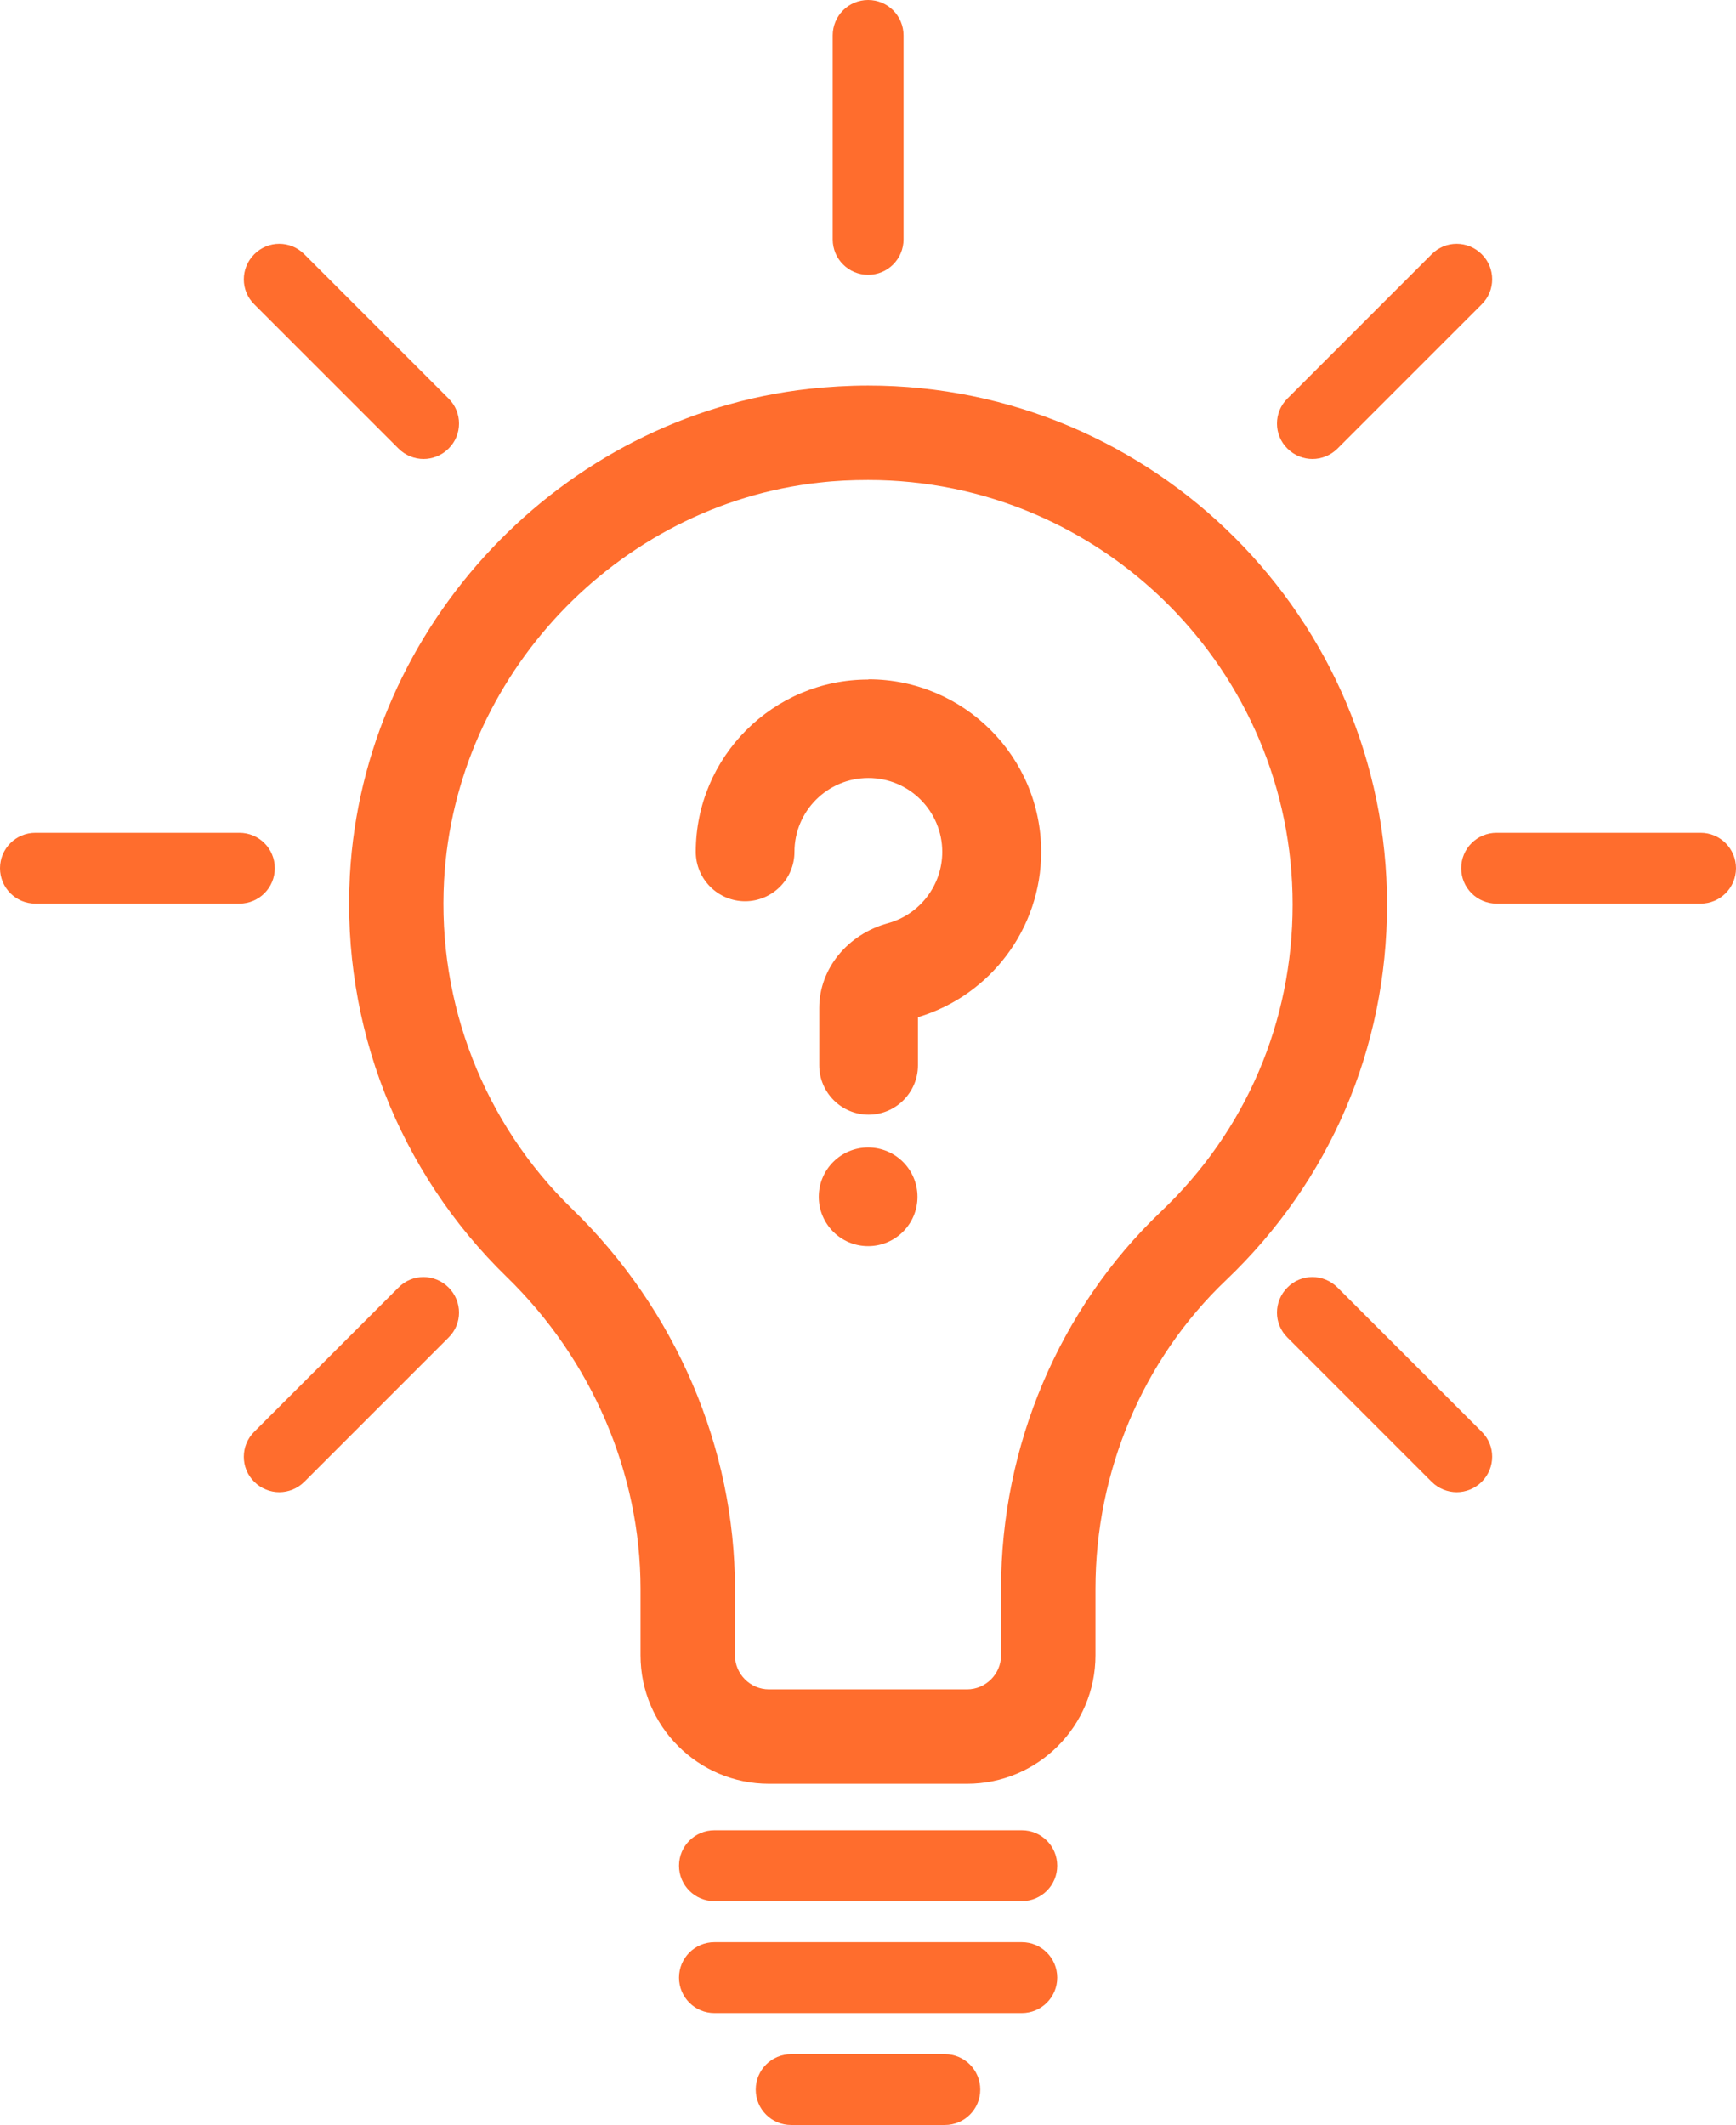
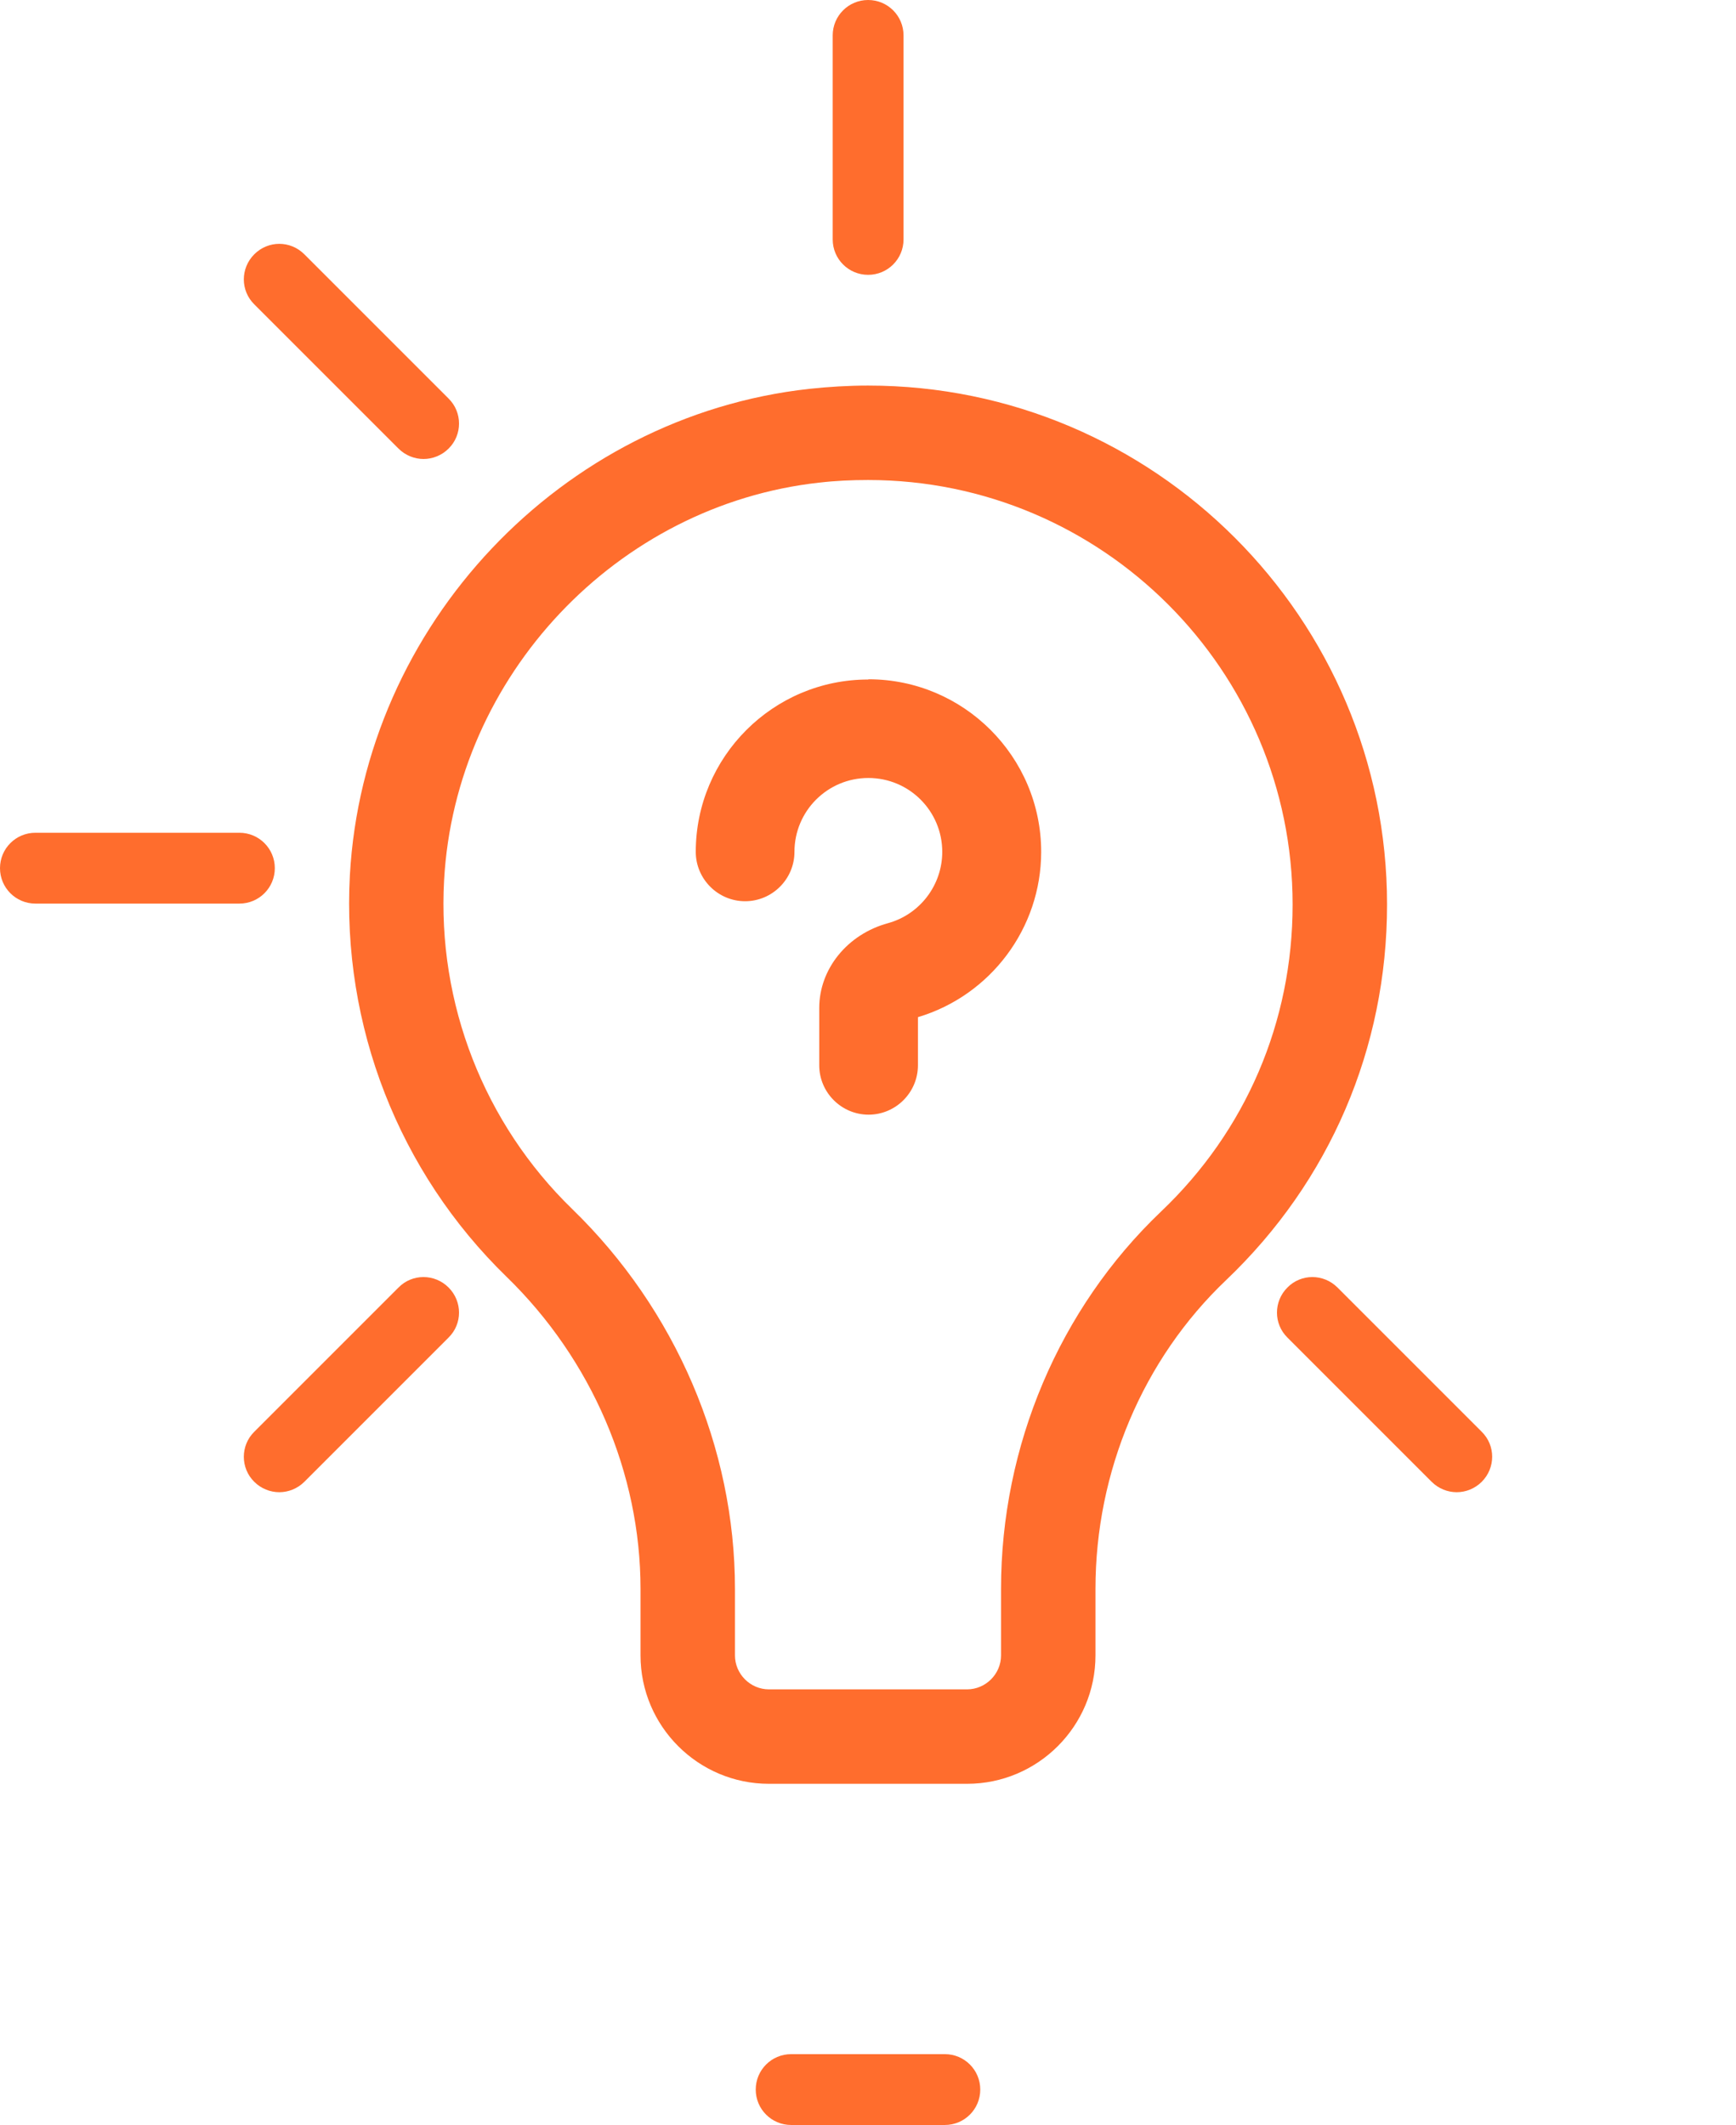
<svg xmlns="http://www.w3.org/2000/svg" id="Layer_2" viewBox="0 0 73.53 90">
  <defs>
    <style>.cls-1{fill:#ff6d2d;}</style>
  </defs>
  <g id="Layer_1-2">
    <path class="cls-1" d="m14.82,37.06c-.35,6.38,2.07,12.58,6.64,17.02,3.6,3.5,5.67,8.31,5.67,13.21v2.82c0,3,2.44,5.44,5.44,5.44h8.39c3,0,5.44-2.44,5.44-5.44v-2.82c0-4.96,2.01-9.72,5.53-13.07,4.4-4.19,6.82-9.84,6.82-15.91,0-12.12-9.86-21.98-21.98-21.98-.83,0-1.67.05-2.5.14-10.5,1.16-18.86,10.01-19.45,20.59Zm19.89-16.62c.68-.08,1.38-.11,2.06-.11,9.91,0,17.98,8.06,17.98,17.98,0,4.97-1.98,9.59-5.58,13.01-4.3,4.1-6.77,9.92-6.77,15.97v2.82c0,.79-.65,1.44-1.44,1.44h-8.39c-.79,0-1.44-.65-1.44-1.44v-2.82c0-5.97-2.51-11.83-6.89-16.08-3.74-3.63-5.72-8.71-5.43-13.93.48-8.65,7.31-15.89,15.89-16.84Z" />
-     <path class="cls-1" d="m43.28,77.52h-13.02c-.83,0-1.5.67-1.5,1.5s.67,1.5,1.5,1.5h13.02c.83,0,1.5-.67,1.5-1.5s-.67-1.5-1.5-1.5Z" />
-     <path class="cls-1" d="m44.78,83.76c0-.83-.67-1.5-1.5-1.5h-13.02c-.83,0-1.5.67-1.5,1.5s.67,1.5,1.5,1.5h13.02c.83,0,1.5-.67,1.5-1.5Z" />
-     <path class="cls-1" d="m1.5,35.27c-.83,0-1.5.67-1.5,1.5s.67,1.5,1.5,1.5h8.64c.83,0,1.5-.67,1.5-1.5s-.67-1.5-1.5-1.5H1.5Z" />
-     <path class="cls-1" d="m72.03,38.27c.83,0,1.5-.67,1.5-1.5s-.67-1.5-1.5-1.5h-8.64c-.83,0-1.5.67-1.5,1.5s.67,1.5,1.5,1.5h8.64Z" />
+     <path class="cls-1" d="m1.5,35.27c-.83,0-1.5.67-1.5,1.5s.67,1.5,1.5,1.5h8.64c.83,0,1.5-.67,1.5-1.5s-.67-1.5-1.5-1.5H1.5" />
    <path class="cls-1" d="m35.27,1.5v8.64c0,.83.67,1.5,1.5,1.5s1.5-.67,1.5-1.5V1.5c0-.83-.67-1.5-1.5-1.5s-1.5.67-1.5,1.5Z" />
-     <path class="cls-1" d="m56.65,19l6.11-6.11c.59-.58.59-1.54,0-2.12-.59-.59-1.54-.59-2.12,0l-6.11,6.11c-.59.58-.59,1.54,0,2.12.29.29.68.44,1.06.44s.77-.15,1.06-.44Z" />
    <path class="cls-1" d="m16.88,54.53l-6.11,6.11c-.59.58-.59,1.54,0,2.12.29.29.68.44,1.06.44s.77-.15,1.06-.44l6.11-6.11c.59-.58.59-1.53,0-2.12s-1.54-.59-2.12,0Z" />
    <path class="cls-1" d="m12.89,10.77c-.59-.59-1.53-.59-2.12,0-.59.59-.59,1.54,0,2.12l6.11,6.11c.29.29.68.44,1.06.44s.77-.15,1.06-.44c.59-.58.59-1.54,0-2.12l-6.11-6.11Z" />
    <path class="cls-1" d="m54.53,54.53c-.59.59-.59,1.54,0,2.12l6.11,6.11c.29.29.68.44,1.06.44s.77-.15,1.06-.44c.59-.59.59-1.54,0-2.12l-6.11-6.11c-.59-.59-1.54-.59-2.12,0Z" />
    <path class="cls-1" d="m41.52,88.5c0-.83-.67-1.5-1.5-1.5h-6.51c-.83,0-1.5.67-1.5,1.5s.67,1.5,1.5,1.5h6.51c.83,0,1.5-.67,1.5-1.5Z" />
    <path class="cls-1" d="m36.77,28.78c-4.03,0-7.3,3.28-7.3,7.3,0,1.15.94,2.09,2.09,2.09s2.09-.94,2.09-2.09c0-1.73,1.4-3.13,3.13-3.13s3.13,1.4,3.13,3.13c0,1.41-.95,2.65-2.3,3.02-1.72.47-2.91,1.94-2.91,3.59v2.43c0,1.15.94,2.09,2.09,2.09s2.09-.94,2.09-2.09v-2.04c3.08-.92,5.22-3.77,5.22-7,0-4.03-3.28-7.31-7.31-7.31Z" />
-     <circle class="cls-1" cx="36.77" cy="50.69" r="2.09" />
  </g>
</svg>